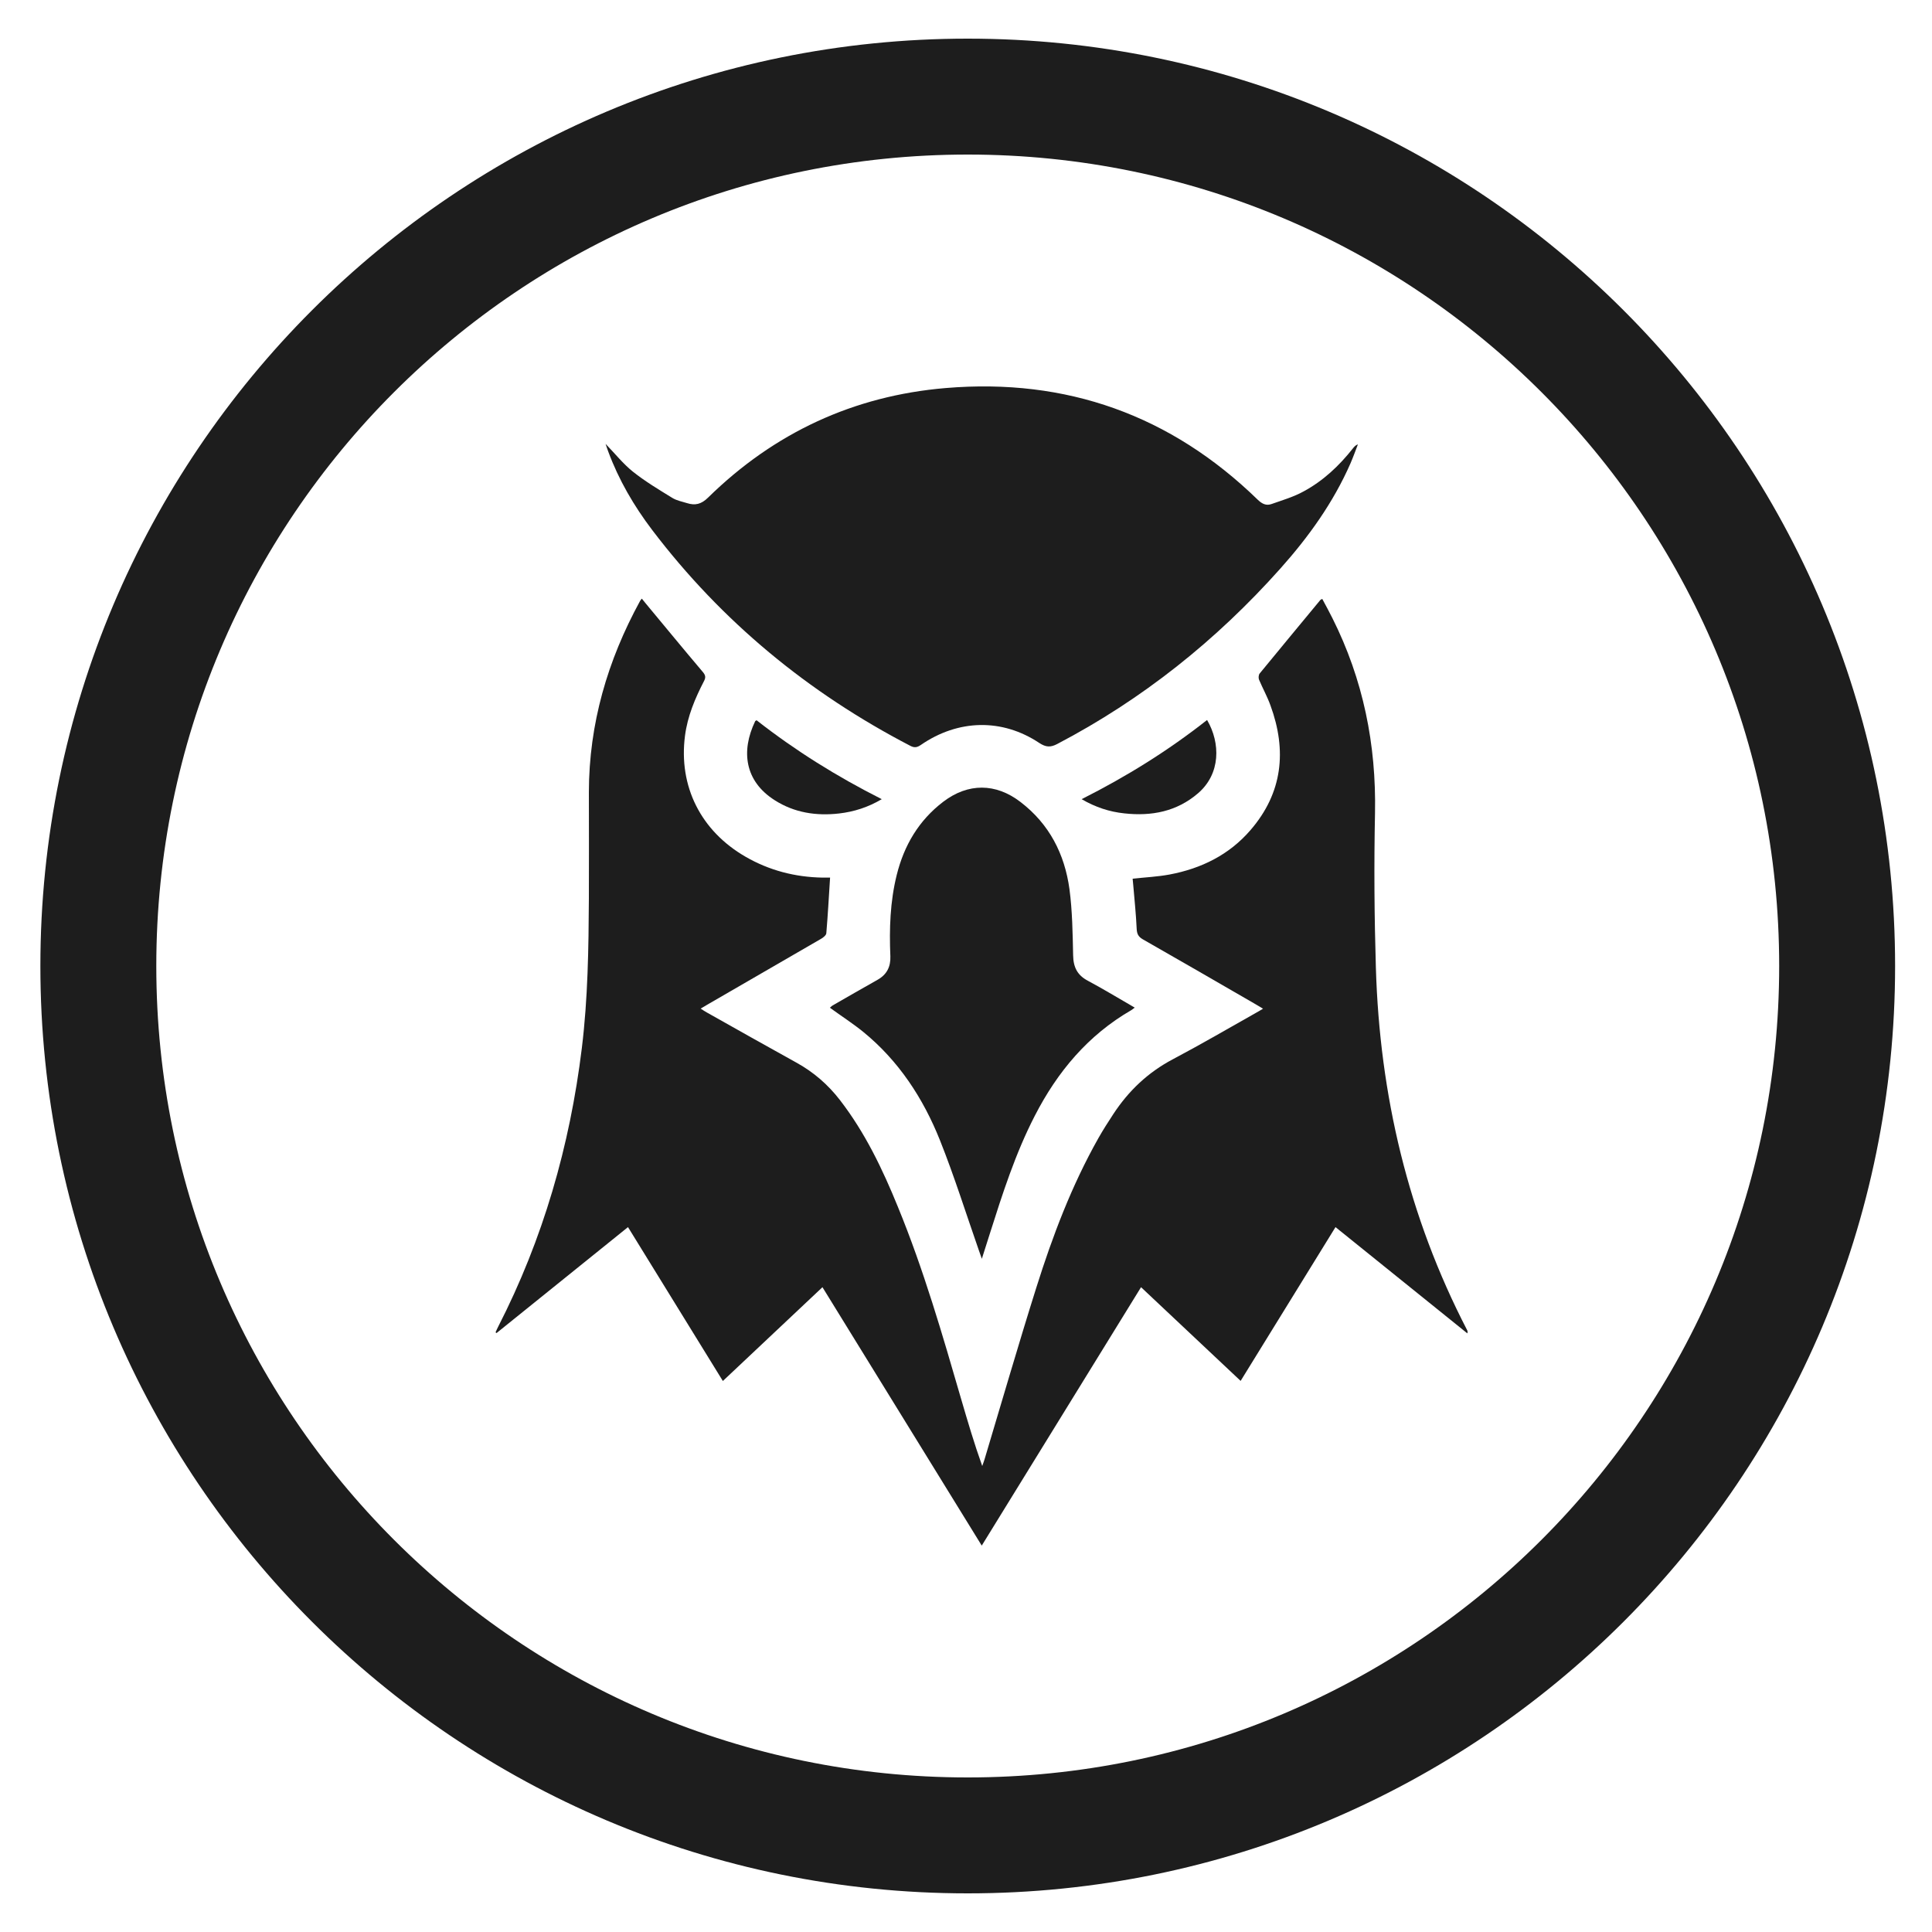
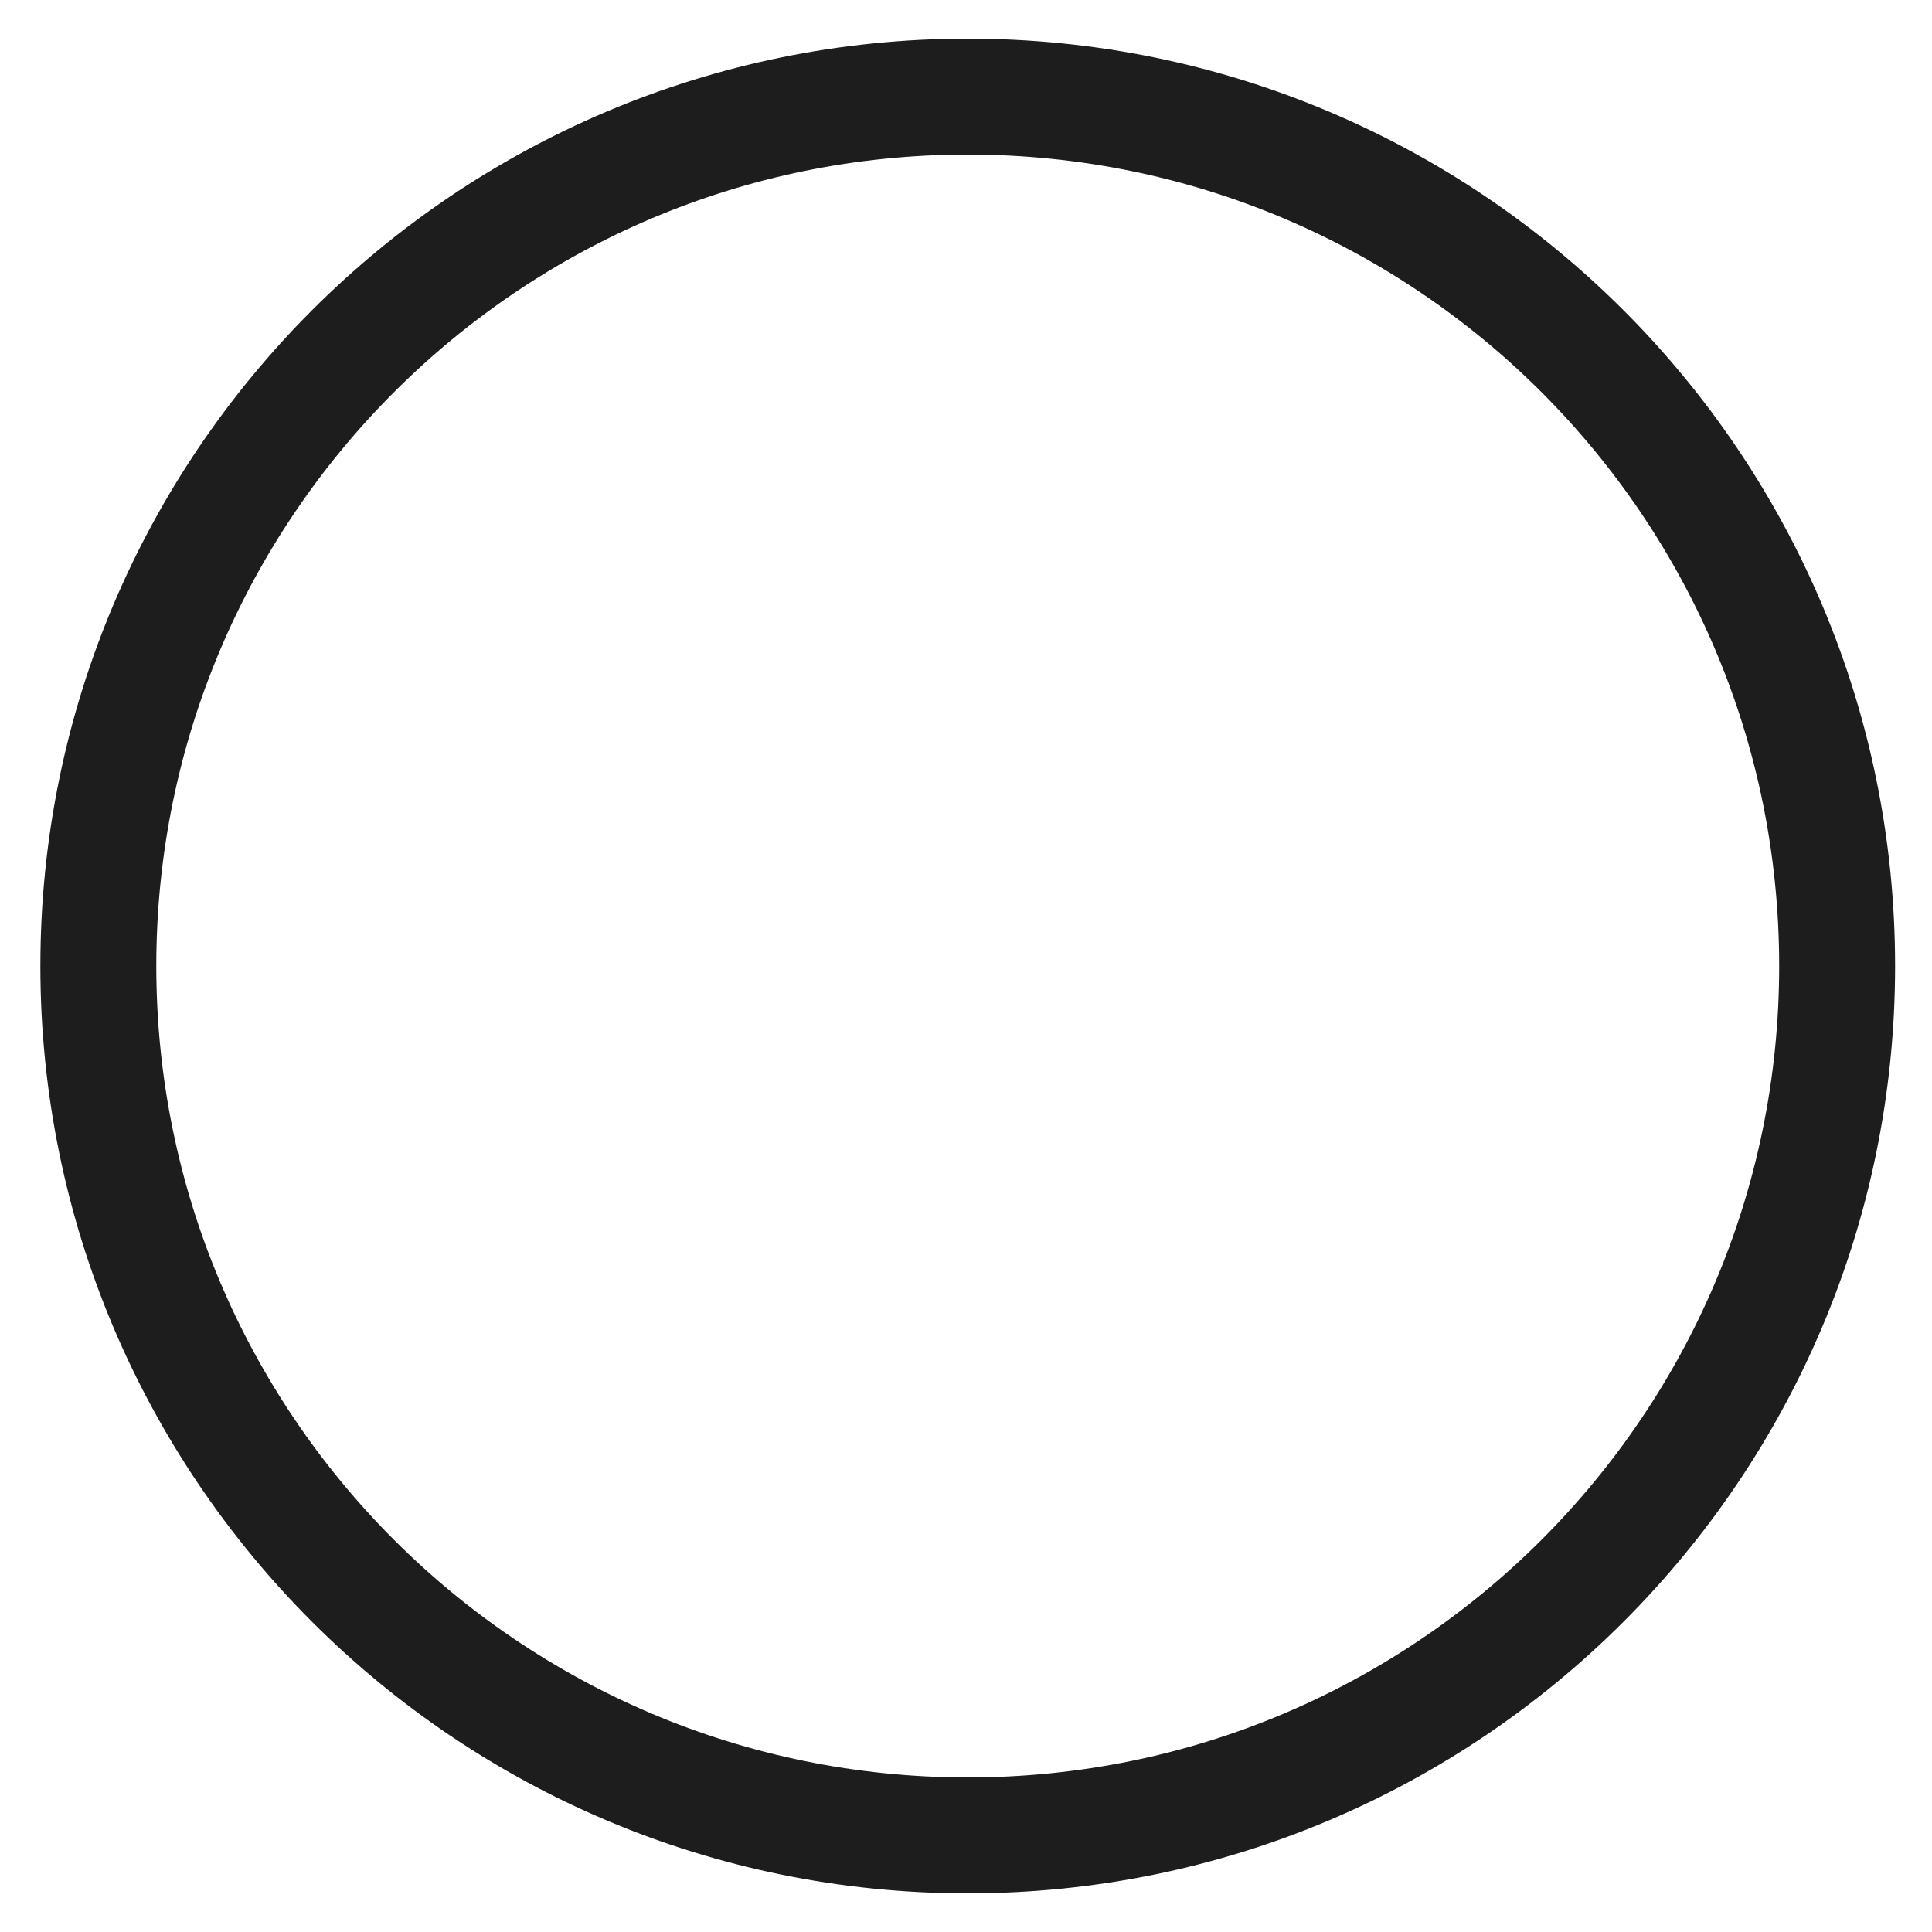
<svg xmlns="http://www.w3.org/2000/svg" width="20" height="20" viewBox="0 0 20 20" fill="none">
  <g id="dexscreener">
    <path id="back" fill-rule="evenodd" clip-rule="evenodd" d="M1.018 10C1.018 5.029 5.048 1 10.018 1C14.989 1 19.018 5.029 19.018 10C19.018 14.971 14.989 19 10.018 19C5.048 19 1.018 14.971 1.018 10Z" stroke="#1D1D1D" stroke-width="1.2" />
    <g id="Group 7367">
      <g id="Group 7423">
-         <path id="Vector" d="M8.593 9.085C8.58 9.284 8.57 9.473 8.554 9.661C8.552 9.682 8.522 9.706 8.499 9.719C8.106 9.947 7.713 10.174 7.319 10.402C7.3 10.413 7.281 10.424 7.253 10.441C7.278 10.457 7.297 10.47 7.317 10.481C7.625 10.654 7.934 10.829 8.244 11C8.422 11.098 8.572 11.228 8.696 11.389C8.956 11.726 9.137 12.105 9.296 12.496C9.562 13.144 9.756 13.816 9.951 14.487C10.018 14.716 10.085 14.944 10.168 15.176C10.176 15.153 10.185 15.13 10.192 15.107C10.37 14.514 10.542 13.919 10.728 13.329C10.896 12.795 11.094 12.272 11.37 11.783C11.418 11.698 11.471 11.615 11.525 11.533C11.683 11.292 11.884 11.101 12.142 10.965C12.433 10.811 12.718 10.645 13.005 10.483C13.026 10.472 13.046 10.459 13.075 10.442C13.043 10.423 13.021 10.41 12.998 10.396C12.609 10.171 12.22 9.946 11.829 9.723C11.785 9.697 11.77 9.669 11.767 9.618C11.76 9.465 11.744 9.312 11.731 9.159C11.729 9.137 11.727 9.116 11.725 9.096C11.856 9.082 11.983 9.076 12.107 9.053C12.436 8.991 12.725 8.849 12.946 8.592C13.278 8.207 13.323 7.77 13.152 7.303C13.119 7.211 13.071 7.125 13.033 7.035C13.026 7.017 13.029 6.986 13.04 6.972C13.249 6.717 13.459 6.464 13.669 6.21C13.672 6.207 13.677 6.206 13.688 6.2C13.723 6.265 13.759 6.331 13.792 6.397C14.112 7.034 14.248 7.708 14.234 8.419C14.223 8.952 14.227 9.485 14.243 10.017C14.282 11.336 14.578 12.592 15.187 13.768C15.191 13.776 15.195 13.785 15.19 13.803C14.738 13.438 14.286 13.074 13.825 12.703C13.498 13.233 13.173 13.761 12.843 14.295C12.498 13.97 12.158 13.65 11.812 13.325C11.262 14.217 10.715 15.104 10.163 16C9.61 15.104 9.064 14.217 8.514 13.325C8.169 13.65 7.829 13.97 7.483 14.296C7.155 13.764 6.83 13.237 6.501 12.703C6.044 13.071 5.592 13.435 5.14 13.8L5.13 13.792C5.139 13.772 5.147 13.753 5.157 13.734C5.622 12.826 5.899 11.862 6.023 10.851C6.086 10.336 6.093 9.82 6.096 9.303C6.098 8.935 6.096 8.568 6.096 8.2C6.097 7.493 6.289 6.837 6.626 6.221C6.63 6.214 6.636 6.207 6.644 6.197C6.659 6.214 6.67 6.23 6.683 6.245C6.881 6.483 7.077 6.722 7.277 6.958C7.306 6.993 7.306 7.016 7.287 7.052C7.195 7.23 7.117 7.415 7.091 7.617C7.023 8.14 7.255 8.602 7.718 8.869C7.964 9.011 8.231 9.08 8.515 9.085C8.541 9.085 8.568 9.085 8.593 9.085V9.085Z" fill="#1D1D1D" />
-         <path id="Vector_2" d="M6.269 4.595C6.367 4.696 6.45 4.801 6.551 4.882C6.679 4.984 6.821 5.069 6.961 5.155C7.005 5.182 7.06 5.192 7.111 5.208C7.196 5.235 7.26 5.22 7.33 5.151C8.014 4.48 8.837 4.097 9.79 4.017C11.039 3.912 12.12 4.297 13.021 5.174C13.065 5.216 13.107 5.237 13.162 5.218C13.275 5.178 13.392 5.144 13.495 5.087C13.697 4.978 13.863 4.822 14.005 4.642C14.018 4.626 14.031 4.609 14.057 4.6C14.032 4.666 14.008 4.732 13.98 4.797C13.802 5.203 13.546 5.559 13.253 5.887C12.591 6.629 11.826 7.24 10.944 7.702C10.875 7.738 10.828 7.736 10.76 7.692C10.375 7.435 9.919 7.445 9.532 7.712C9.494 7.738 9.466 7.743 9.424 7.721C8.369 7.173 7.472 6.435 6.751 5.486C6.562 5.237 6.405 4.968 6.296 4.673C6.287 4.65 6.28 4.627 6.269 4.595H6.269Z" fill="#1D1D1D" />
-         <path id="Vector_3" d="M11.746 10.431C11.729 10.444 11.721 10.451 11.711 10.457C11.263 10.716 10.946 11.095 10.712 11.551C10.511 11.941 10.378 12.357 10.246 12.773C10.221 12.853 10.196 12.932 10.164 13.031C10.15 12.992 10.143 12.97 10.135 12.949C10.001 12.566 9.88 12.179 9.73 11.803C9.556 11.368 9.303 10.981 8.935 10.681C8.826 10.593 8.708 10.517 8.591 10.432C8.599 10.426 8.608 10.415 8.62 10.408C8.775 10.319 8.929 10.23 9.084 10.143C9.18 10.089 9.221 10.008 9.217 9.9C9.205 9.616 9.214 9.334 9.283 9.057C9.359 8.751 9.511 8.493 9.764 8.3C10.021 8.104 10.308 8.105 10.564 8.302C10.862 8.53 11.021 8.84 11.071 9.204C11.101 9.43 11.104 9.661 11.109 9.889C11.111 10.012 11.152 10.095 11.262 10.153C11.423 10.239 11.579 10.334 11.747 10.431L11.746 10.431Z" fill="#1D1D1D" />
-         <path id="Vector_4" d="M9.128 8.273C8.986 8.357 8.841 8.403 8.687 8.421C8.45 8.448 8.224 8.414 8.02 8.284C7.709 8.087 7.669 7.775 7.817 7.467C7.818 7.463 7.824 7.462 7.832 7.456C8.233 7.77 8.664 8.039 9.128 8.273Z" fill="#1D1D1D" />
-         <path id="Vector_5" d="M12.496 7.454C12.635 7.692 12.637 8.01 12.402 8.212C12.181 8.402 11.92 8.451 11.639 8.42C11.486 8.404 11.341 8.357 11.197 8.273C11.663 8.038 12.094 7.77 12.496 7.453V7.454Z" fill="#1D1D1D" />
-       </g>
+         </g>
    </g>
  </g>
</svg>